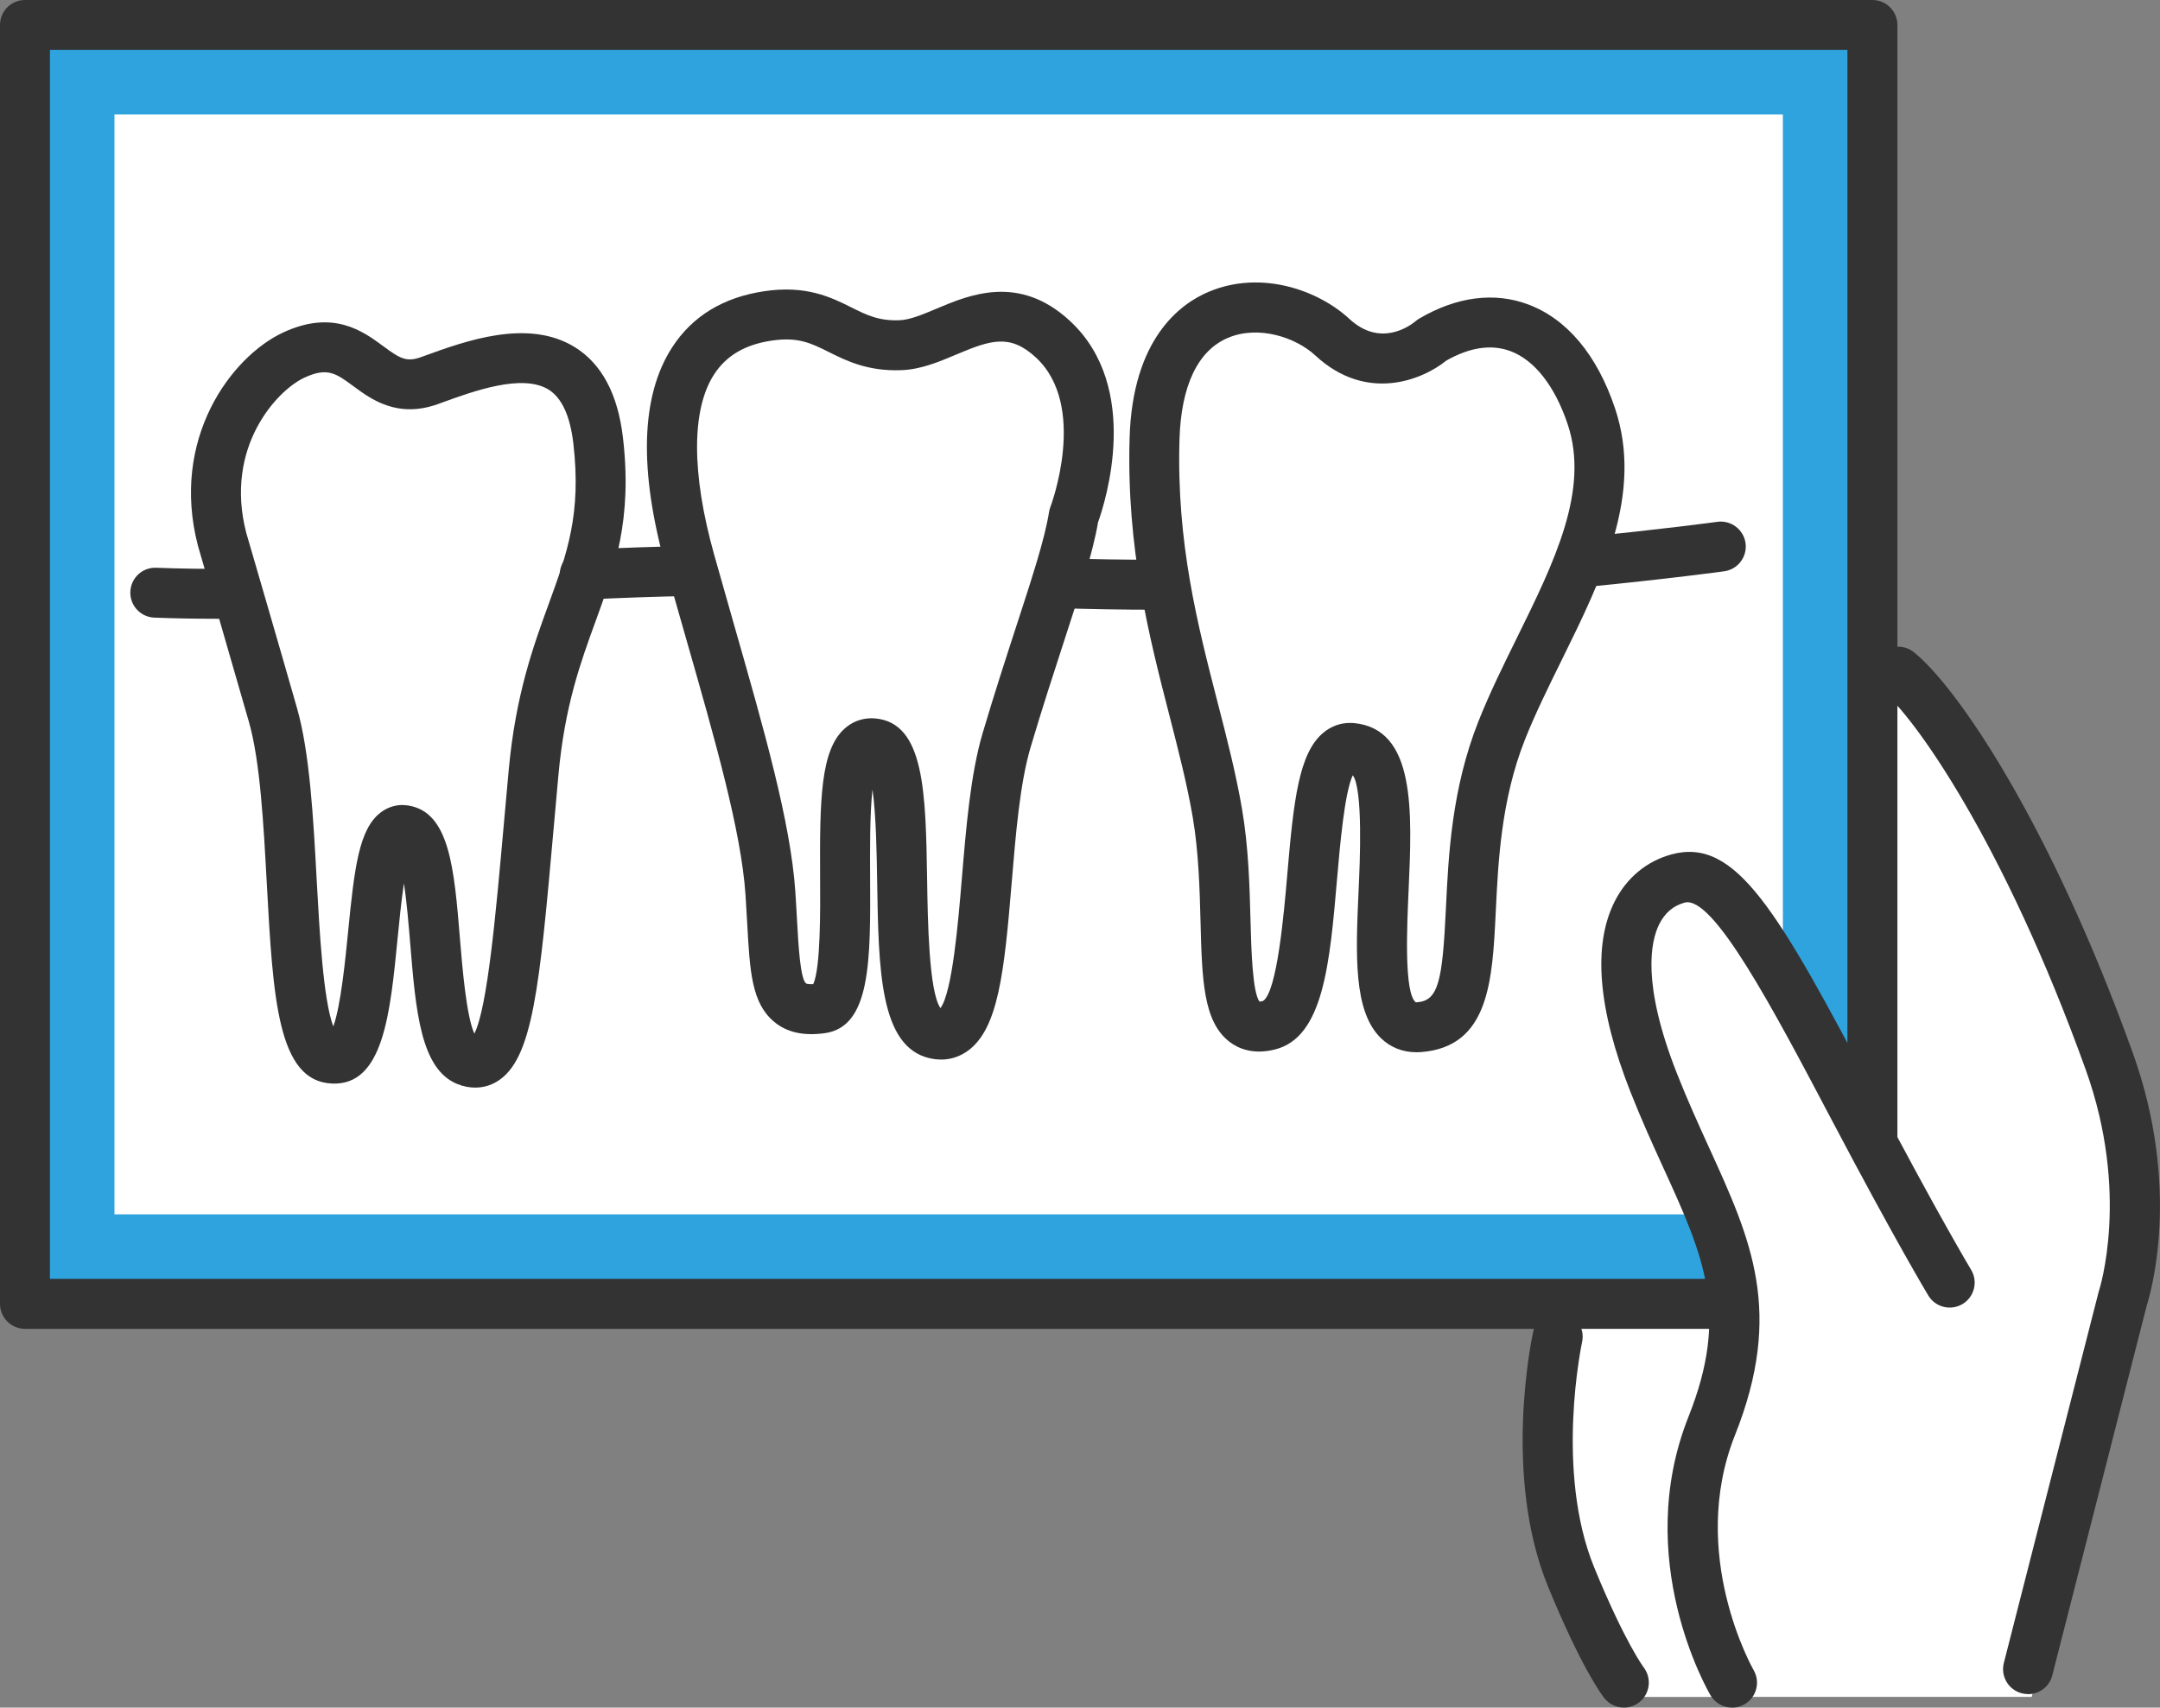
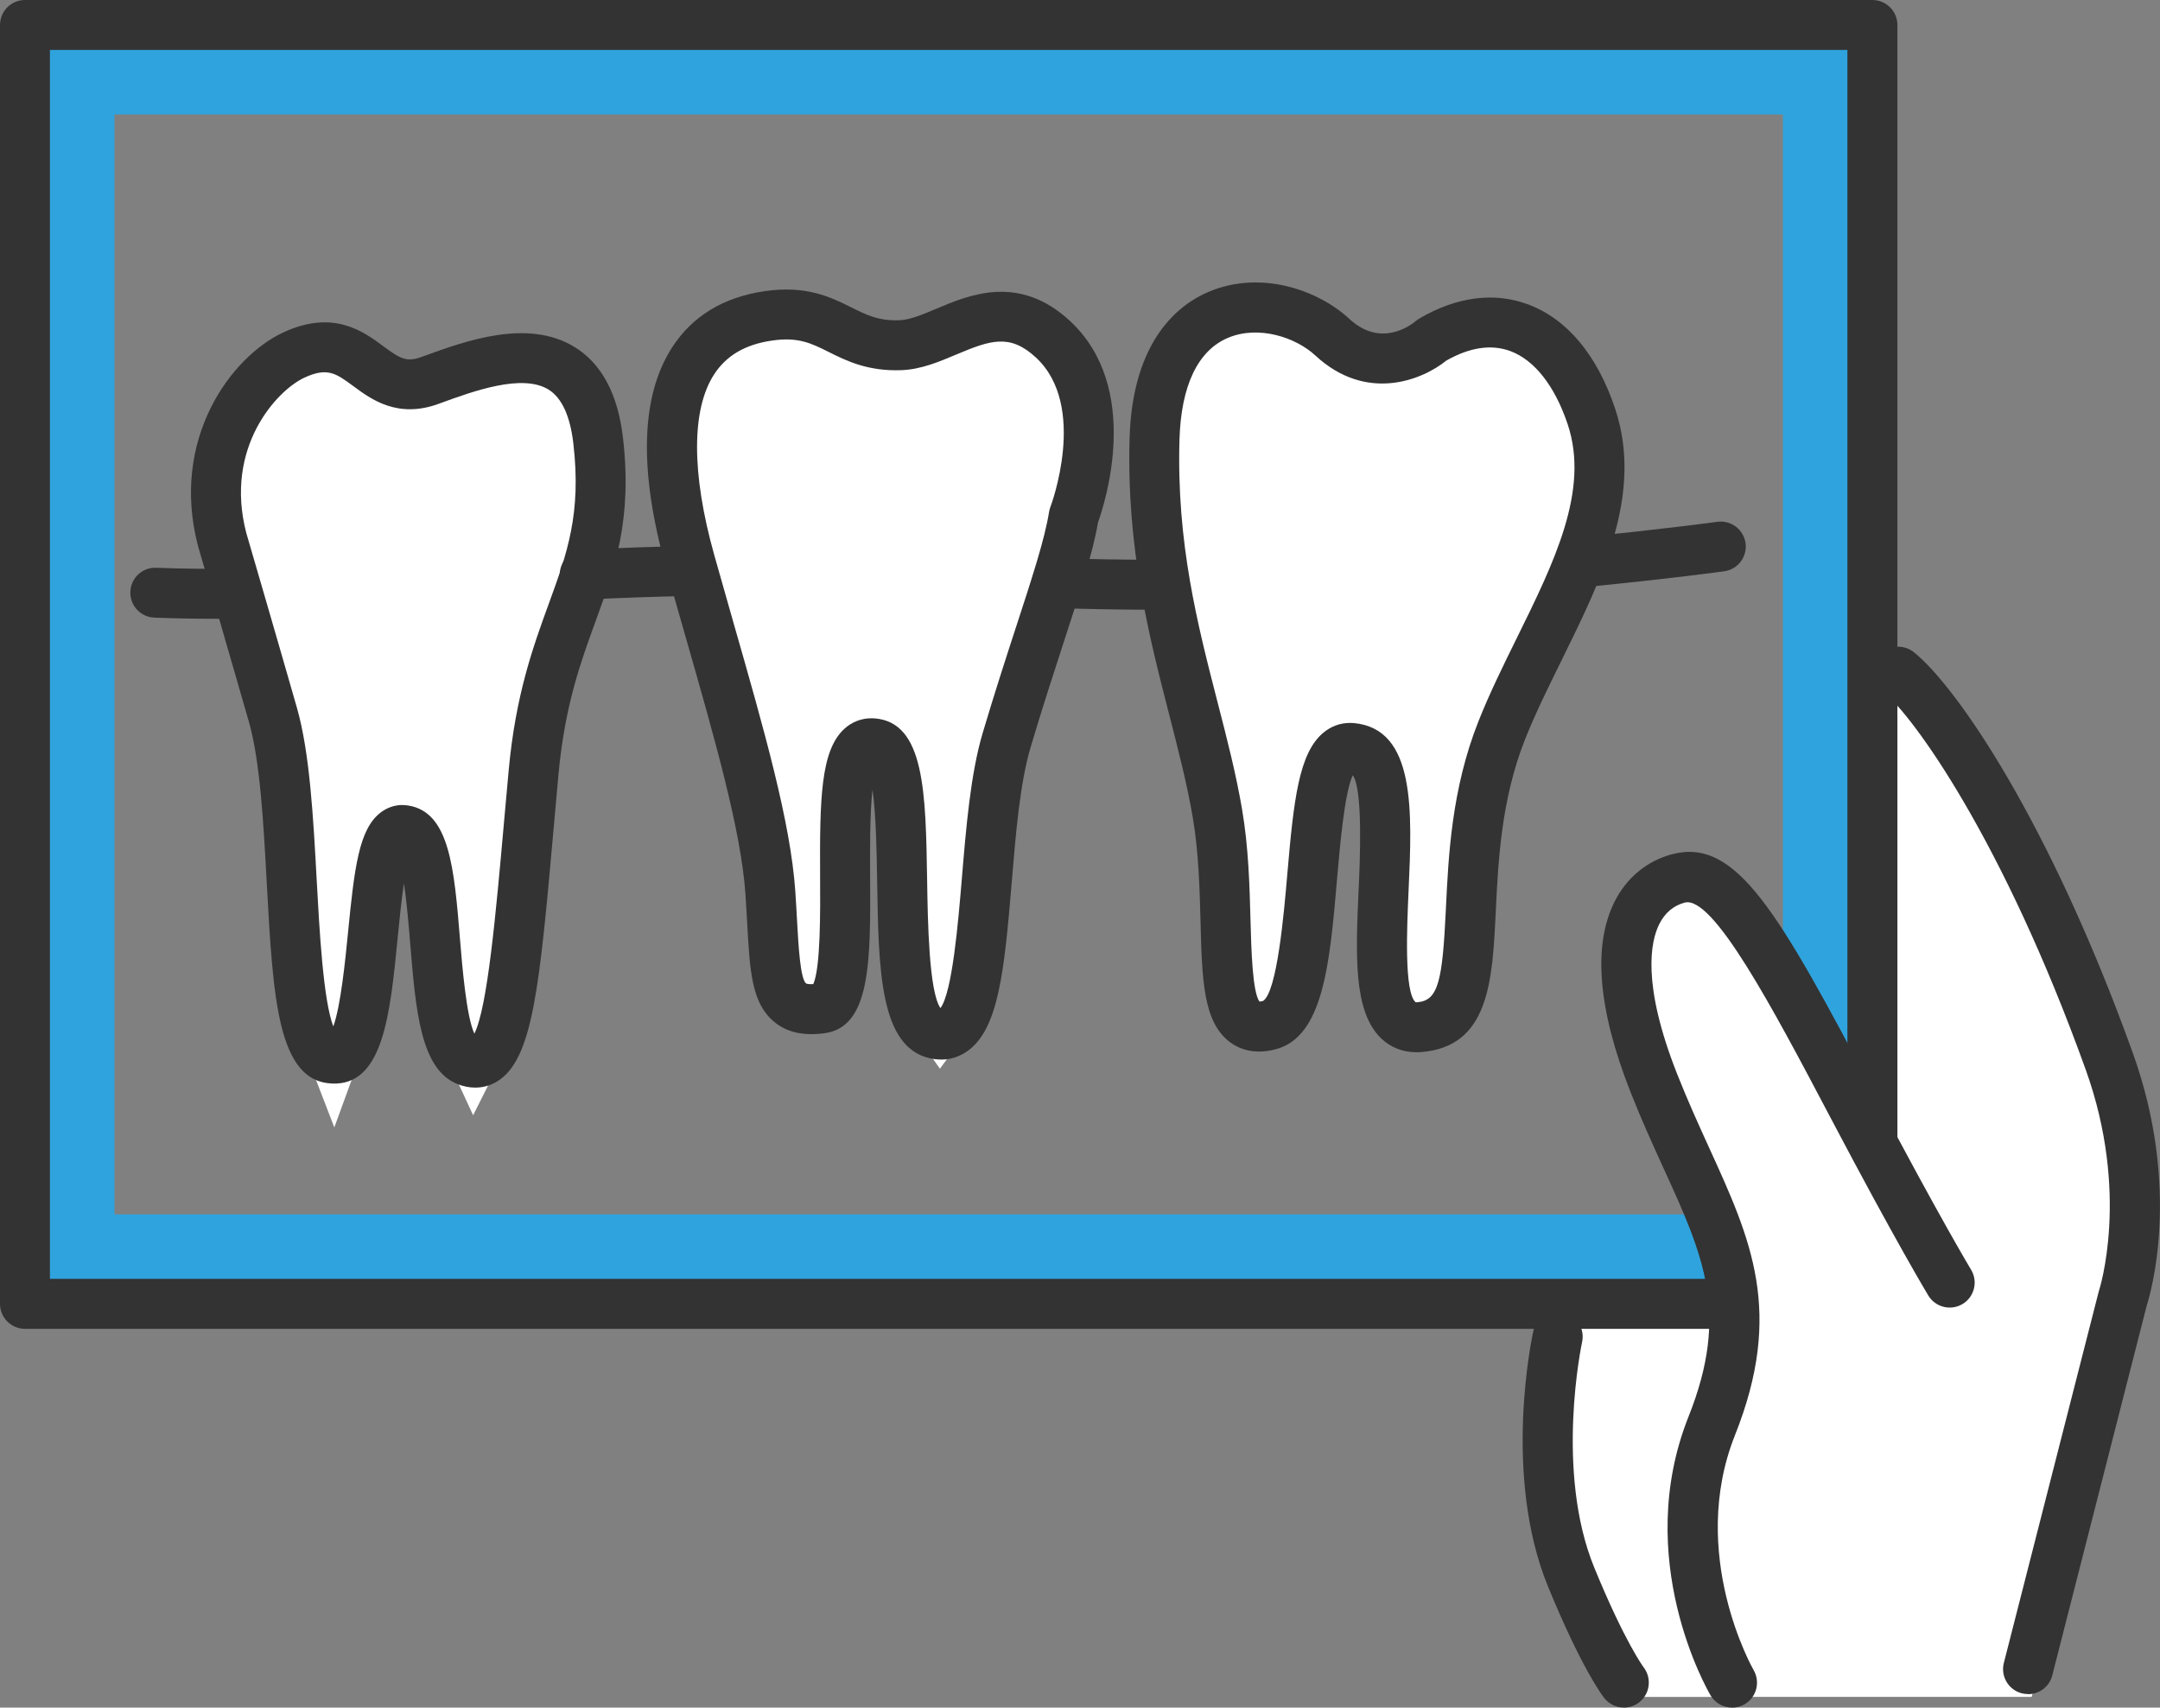
<svg xmlns="http://www.w3.org/2000/svg" id="_レイヤー_2" data-name="レイヤー 2" viewBox="0 0 47.625 37.653">
  <rect x="0" y="0" width="47.625" height="37.653" fill="#808080" stroke="none" />
  <defs>
    <style>
      .cls-1 {
        fill: #2fa3dd;
      }

      .cls-1, .cls-2, .cls-3 {
        stroke-width: 0px;
      }

      .cls-2 {
        fill: #333;
      }

      .cls-3 {
        fill: #fff;
      }
    </style>
  </defs>
  <g id="_レイヤー_1-2" data-name="レイヤー 1">
    <g>
      <g>
-         <path class="cls-3" d="m.321,28.98V.321h41.193v22.675l-1.469.368c-1.07-2.002-2.09-3.8-2.797-3.8-.058,0-.12.009-.19.028-.333.091-.596.312-.76.639-.375.748-.244,1.977.378,3.555.239.607.483,1.143.72,1.66.403.884.784,1.718.963,2.598l.19.936H.321Zm9.357-9.621c.069.449.112.984.144,1.374.08.97.188,2.298.553,2.445.038.015.073.023.103.023.028,0,.052-.007.076-.022.456-.279.632-2.259.876-4.999.033-.375.068-.763.105-1.166.149-1.621.53-2.667.866-3.59.059-.161.116-.319.172-.478l.174-.5.011-0.0.116-.527c.152-.692.179-1.384.087-2.18-.083-.708-.317-1.186-.697-1.421-.208-.128-.458-.19-.767-.19-.625,0-1.318.252-1.875.454l-.065.024c-.184.067-.353.099-.517.099-.451,0-.771-.237-1.054-.446-.258-.19-.501-.371-.827-.371-.173,0-.37.051-.584.151-.879.41-1.949,1.902-1.451,3.802l.461,1.586c.217.749.469,1.618.656,2.274.272.953.349,2.364.423,3.729.084,1.545.198,3.66.688,3.681h0c.395 0.0.554-1.622.64-2.494.037-.376.084-.854.145-1.257l1.543-.001Zm10.332-2.061c.088.612.101,1.484.111,2.12.02,1.283.047,3.041.553,3.155.027.006.052.009.075.009.049,0,.09-.014.132-.045.411-.301.535-1.8.645-3.123.094-1.127.191-2.29.448-3.158.261-.88.514-1.657.738-2.343,0,0,.167-.512.237-.733l.179-.559.004 0.0.138-.502c.08-.291.136-.53.17-.732l.012-.068.023-.065c.089-.248.833-2.454-.418-3.609-.319-.294-.63-.431-.981-.431-.388,0-.777.164-1.121.31-.353.149-.717.302-1.086.317-.039.002-.08.003-.12.003-.591,0-.984-.196-1.33-.369-.32-.16-.622-.31-1.083-.31-.116,0-.24.01-.368.029-.681.101-1.168.391-1.49.887-.511.788-.563,2.098-.151,3.789l.118.485.003-0.0.421,1.479c.669,2.339,1.245,4.351,1.347,5.838.016.231.028.447.039.649.05.904.089,1.425.314,1.612.051.042.134.091.324.091.056,0,.118-.004.184-.013.343-.045.334-1.698.328-2.685-.003-.601-.008-1.415.057-2.002l1.548-.025Zm10.448-.665c.254.347.374.928.279,2.999-.05,1.102-.106,2.349.255,2.699.064.062.138.09.238.09.013,0,.027-.001.041-.002.674-.051.839-.471.931-2.365.055-1.154.125-2.59.694-4.03.238-.602.541-1.215.833-1.807.246-.498.522-1.058.747-1.598l.179-.43.021-.002.173-.625c.246-.888.252-1.623.02-2.315-.221-.659-.653-1.508-1.45-1.806-.18-.068-.371-.102-.566-.102-.364,0-.75.116-1.147.346-.172.141-.614.447-1.211.447-.459,0-.9-.183-1.274-.531-.296-.274-.876-.595-1.538-.595-.255,0-.5.048-.727.144-.452.19-1.218.771-1.269,2.532-.024.835.023,1.67.143,2.553l.068.498.108.559c.153.786.339,1.524.532,2.274.207.803.402,1.562.533,2.33.14.821.162,1.659.181,2.398.025.947.048,1.839.336,2.057.047.035.102.052.175.052.049,0,.104-.008.165-.023.524-.134.664-1.765.777-3.075.096-1.114.194-2.071.418-2.546l.56-1.188.776,1.06Z" />
        <path class="cls-1" d="m39.31,2.524v24.253H2.524V2.524h36.787Zm2.203,26.456V.321H.321v28.659h41.193Z" />
        <path class="cls-3" d="m35.726,37.418l-.23-.363c-.178-.281-.553-.939-1.066-2.19-.889-2.166-.414-4.906-.324-5.373l-.322-.971h4.714l-.035.814c-.03.691-.195,1.407-.507,2.19-.787,1.978-.257,3.869.129,4.819l.436,1.074h-2.795Z" />
        <path class="cls-3" d="m20.099,22.68c-.337-.476-.409-1.429-.438-3.255-.017-1.105-.044-2.773-.436-2.806h-.003c-.036,0-.057.009-.079.029-.294.271-.286,1.604-.28,2.675.008,1.448-.024,2.263-.22,2.699l-.195.434-.475.025c-.031.002-.058.002-.084.002-.256,0-.466-.069-.624-.204-.348-.296-.406-.768-.47-1.929l-.003-.05c-.01-.186-.021-.385-.036-.595-.099-1.442-.67-3.435-1.331-5.744l-.021-.075c-.134-.47-.272-.952-.41-1.444-.399-1.422-.705-3.376.096-4.611.392-.605 1-.972,1.807-1.092.156-.023.3-.034.441-.034.564,0,.93.183,1.284.359.33.165.642.32,1.131.32.031,0,.063-.001.095-.002.286-.011.597-.142.925-.281.471-.199.864-.35,1.295-.35.468,0,.892.182,1.298.557,1.49,1.375.638,3.836.53,4.128-.105.646-.39,1.519-.749,2.621-.225.691-.478,1.467-.734,2.331-.244.825-.339,1.964-.43,3.065-.152,1.831-.284,2.783-.618,3.239l-.641.873-.626-.885Z" />
        <path class="cls-3" d="m38.082,37.418l-.214-.438c-.333-.682-1.342-3.104-.339-5.626.958-2.407.357-3.724-.552-5.717-.244-.535-.489-1.072-.73-1.683-.848-2.152-.664-3.325-.36-3.93.224-.447.587-.75,1.05-.876.086-.024.177-.036.269-.036,1.026,0,1.867,1.414,3.839,5.157.003.005.006.011.008.016v-10.778l1.364,1.533c1.026,1.154,2.769,4.013,4.303,8.274,1.08,3.0.333,5.297.301,5.393l-2.225,8.71h-6.715Z" />
        <path class="cls-3" d="m30.726,22.71c-.482-.387-.537-1.148-.449-3.097.07-1.55.081-2.837-.498-2.891h-.008c-.034,0-.059.006-.093.034-.316.264-.427,1.554-.517,2.591-.202,2.341-.395,3.068-.898,3.385l-.104.066-.119.03c-.08.02-.156.032-.227.036l-.417.022-.25-.334c-.26-.347-.318-.889-.354-2.241-.019-.724-.04-1.545-.175-2.335-.127-.749-.32-1.498-.525-2.292-.459-1.783-.934-3.627-.865-6.013.055-1.918.873-2.659,1.55-2.943.28-.117.583-.176.901-.176.669,0,1.38.274,1.855.714.297.276.606.41.943.41.379,0,.725-.171.923-.331l.05-.041.056-.032c.458-.259.91-.391,1.345-.391.252,0,.497.044.73.131.754.282,1.367,1.025,1.725,2.091.591,1.76-.3,3.567-1.161,5.314-.291.591-.589,1.194-.82,1.778-.542,1.37-.609,2.763-.663,3.882-.067,1.388-.121,2.508-1.073,2.756l-.315.315-.546-.438Z" />
        <path class="cls-3" d="m6.62,22.915c-.247-.642-.335-1.947-.417-3.46-.073-1.339-.148-2.725-.406-3.628-.393-1.377-1.072-3.706-1.116-3.856-.624-2.402.875-3.965,1.697-4.349.283-.132.529-.194.773-.194.483,0,.814.245,1.106.46.237.175.481.356.78.356.111,0,.232-.024.36-.07l.065-.024c.564-.205,1.33-.483,2.031-.483.392,0,.732.087,1.011.26.506.312.813.904.912,1.759.157,1.348-.042,2.247-.257,2.949l-.024.077-.016.03-.004.035-.025.076c-.078.238-.165.477-.256.728-.343.941-.698,1.914-.84,3.476-.037.404-.072.791-.105,1.161-.233,2.623-.399,4.263-.731,4.926l-.726,1.448-.68-1.47c-.197-.425-.291-1.182-.386-2.345-.072-.876-.18-2.194-.484-2.242-.242.181-.351,1.291-.43,2.102-.086.871-.184,1.763-.368,2.268l-.713,1.955-.748-1.942Z" />
      </g>
      <g>
        <path class="cls-2" d="m31.229,23.202c-.302,0-.571-.106-.781-.31-.613-.595-.557-1.846-.491-3.295.026-.568.099-2.19-.13-2.503-.183.388-.283,1.555-.346,2.28-.161,1.875-.301,3.494-1.362,3.765-.488.125-.815-.019-1.004-.162-.587-.444-.612-1.372-.645-2.657-.019-.714-.04-1.523-.17-2.29-.125-.735-.317-1.479-.519-2.266-.443-1.721-.945-3.672-.875-6.102.063-2.199,1.121-2.967,1.747-3.229,1.16-.487,2.419-.031,3.098.598.687.637,1.341.152,1.465.048.023-.019.052-.04.079-.056.823-.482,1.652-.589,2.397-.311.858.321,1.521,1.113,1.916,2.289.634,1.886-.287,3.753-1.178,5.56-.286.58-.582,1.179-.809,1.753-.522,1.319-.588,2.683-.641,3.779-.074,1.538-.144,2.991-1.65,3.106-.034.003-.068.004-.102.004Zm-1.466-7.262c.029,0,.059.001.088.004,1.368.127,1.285,1.945,1.206,3.702-.035.786-.102,2.246.158,2.455 0-0.0.004-0.0.01-0.0.005,0,.013-0.0.022-.001.469-.036.557-.471.633-2.061.056-1.177.127-2.643.717-4.132.244-.616.549-1.235.845-1.835.828-1.68,1.611-3.266,1.122-4.721-.282-.839-.729-1.41-1.259-1.608-.42-.157-.896-.087-1.416.208-.536.434-1.765.928-2.888-.113-.431-.4-1.251-.672-1.923-.39-.667.28-1.037,1.056-1.072,2.245-.066,2.275.395,4.065.841,5.796.209.81.406,1.576.539,2.356.144.844.166,1.695.186,2.446.017.635.042,1.584.198,1.794.015-.001.04-.004.077-.013.313-.197.464-1.95.536-2.792.141-1.643.255-2.673.794-3.123.17-.142.371-.216.585-.216Z" />
        <path class="cls-2" d="m20.748,23.363c-.081,0-.163-.009-.247-.028-1.104-.25-1.13-1.944-1.161-3.905-.009-.591-.023-1.459-.103-2.022-.06.544-.055,1.355-.052,1.912.01,1.86.019,3.328-1.007,3.463-.468.062-.831-.02-1.108-.251-.498-.413-.537-1.112-.595-2.17-.011-.198-.023-.411-.038-.637-.097-1.406-.663-3.385-1.319-5.677-.141-.494-.287-1.002-.432-1.52-.606-2.16-.56-3.799.136-4.872.445-.686,1.127-1.101,2.03-1.235.927-.138,1.475.136,1.915.355.34.17.61.304,1.07.285.229-.009.513-.129.814-.256.723-.305,1.816-.766,2.935.267,1.598,1.474.777,4.019.624,4.446-.113.668-.398,1.54-.755,2.638-.223.685-.476,1.46-.732,2.323-.235.792-.328,1.915-.418,3.001-.163,1.969-.297,3.201-.961,3.687-.178.13-.38.197-.594.197Zm-1.534-7.525c.026,0,.051.001.077.003,1.097.092,1.12,1.628,1.151,3.572.013.87.038,2.454.294,2.816.263-.358.391-1.9.47-2.841.095-1.141.193-2.322.46-3.223.26-.876.515-1.66.74-2.351.353-1.081.631-1.936.724-2.524.006-.038.016-.076.03-.112h0c.009-.022.837-2.228-.322-3.297-.571-.527-.996-.384-1.76-.061-.379.16-.77.325-1.198.342-.743.03-1.223-.208-1.606-.4-.393-.196-.678-.338-1.262-.251-.584.086-.998.33-1.267.744-.502.773-.501,2.185.001,3.975.145.517.29,1.023.43,1.515.673,2.351,1.254,4.382,1.359,5.904.016.232.028.45.039.653.03.539.07,1.277.198,1.383 0.0 0.0.038.022.159.016.163-.362.156-1.61.151-2.375-.009-1.703.011-2.772.531-3.252.166-.154.377-.236.6-.236Z" />
        <path class="cls-2" d="m10.478,23.982c-.13,0-.262-.026-.394-.079-.812-.326-.917-1.614-1.04-3.105-.031-.378-.074-.9-.138-1.32-.057.379-.102.832-.137,1.189-.165,1.684-.315,3.281-1.453,3.225-1.197-.052-1.296-1.883-1.434-4.418-.072-1.322-.146-2.689-.394-3.558-.407-1.423-1.118-3.862-1.118-3.862-.001-.005-.003-.01-.004-.015-.617-2.354.726-4.17,1.876-4.707,1.104-.515,1.767-.025,2.206.3.368.272.512.36.84.241l.065-.024c.911-.331,2.288-.832,3.319-.195.594.366.951,1.037,1.063,1.994.212,1.813-.183,2.896-.6,4.042-.336.922-.683,1.875-.822,3.395-.037.403-.071.79-.104,1.16-.313,3.512-.456,5.116-1.246,5.6-.148.091-.313.137-.484.137Zm-1.602-6.23c.042,0,.084.003.126.01.91.144,1.012,1.38,1.14,2.945.051.615.14,1.702.317,2.085.29-.578.474-2.643.652-4.645.033-.371.067-.759.105-1.163.152-1.662.541-2.73.884-3.672.404-1.108.722-1.983.541-3.537-.071-.606-.255-1.004-.547-1.185-.578-.357-1.653.034-2.364.293l-.066.024c-.901.327-1.484-.105-1.871-.391-.383-.283-.575-.425-1.085-.187-.606.283-1.768,1.537-1.278,3.422.044.15.724,2.481,1.118,3.86.282.988.36,2.418.435,3.8.059,1.081.143,2.643.366,3.222.165-.453.266-1.479.325-2.076.141-1.441.244-2.274.715-2.638.143-.111.313-.169.488-.169Z" />
        <path class="cls-2" d="m38.189,37.653c-.189,0-.372-.097-.475-.272-.071-.121-1.731-3.01-.484-6.145.908-2.28.329-3.547-.546-5.465-.241-.528-.49-1.073-.736-1.698-.715-1.816-.833-3.226-.349-4.191.262-.523.707-.893,1.253-1.042,1.426-.388,2.346,1.237,4.477,5.281,1.433,2.719,2.123,3.864,2.13,3.876.158.26.074.599-.186.756-.26.157-.599.074-.756-.186-.028-.047-.711-1.178-2.162-3.932-1.27-2.411-2.588-4.903-3.212-4.732-.247.067-.434.226-.558.473-.19.379-.392,1.311.389,3.294.236.598.479,1.13.713,1.645.921,2.018,1.649,3.613.567,6.33-1.044,2.624.396,5.156.411,5.181.152.263.064.6-.198.753-.087.051-.183.075-.278.075Z" />
        <path class="cls-2" d="m35.803,37.652c-.162,0-.321-.071-.43-.208-.049-.062-.503-.661-1.24-2.457-1.008-2.456-.355-5.503-.326-5.632.065-.297.359-.485.656-.419.297.065.485.359.42.656-.006.028-.606,2.845.27,4.978.675,1.645,1.084,2.191,1.088,2.196.183.24.14.585-.099.771-.101.078-.22.116-.339.116Z" />
        <path class="cls-2" d="m44.716,37.355c-.045,0-.091-.006-.137-.017-.295-.075-.472-.375-.397-.67l2.086-8.166c.003-.014.008-.028.012-.042.006-.019.693-2.136-.295-4.88-1.819-5.053-3.8-7.8-4.474-8.339-.238-.19-.276-.536-.087-.774.19-.238.537-.276.774-.086.929.742,2.98,3.705,4.824,8.827,1.079,2.997.397,5.311.309,5.586l-2.081,8.148c-.063.249-.287.415-.533.415Z" />
        <path class="cls-2" d="m4.759,13.644c-.466,0-.912-.008-1.356-.025-.304-.012-.541-.268-.529-.571.012-.304.263-.54.571-.529.536.021,1.077.028,1.655.023h.005c.302,0,.548.243.551.546.003.304-.242.553-.546.556-.118.001-.235.001-.351.001Z" />
        <path class="cls-2" d="m12.893,13.221c-.292,0-.535-.229-.55-.524-.015-.304.219-.562.523-.577.811-.04,1.574-.066,2.331-.08.303-.011.555.236.561.54.006.304-.236.555-.541.561-.746.014-1.498.04-2.298.079-.009 0-.018.001-.027.001Z" />
        <path class="cls-2" d="m25.516,13.445c-.769,0-1.521-.013-2.237-.038-.304-.011-.542-.266-.531-.57.011-.304.276-.543.57-.531.729.026,1.506.038,2.281.037h.001c.304,0,.55.246.551.55 0.0.304-.246.551-.55.551h-.085Z" />
        <path class="cls-2" d="m34.828,12.955c-.28,0-.52-.213-.548-.497-.03-.303.192-.572.495-.602,1.866-.182,3.079-.348,3.091-.35.298-.041.579.169.621.47.041.301-.169.579-.47.621-.012.002-1.245.171-3.135.355-.018.002-.036.003-.054.003Z" />
        <path class="cls-2" d="m38.09,29.301H.551c-.304,0-.551-.247-.551-.551V.551C0,.247.247,0,.551,0h40.733c.304,0,.551.247.551.551v24.558c0,.304-.247.551-.551.551s-.551-.247-.551-.551V1.101H1.101v27.098h36.989c.304,0,.551.247.551.551,0,.304-.247.551-.551.551Z" />
      </g>
    </g>
  </g>
</svg>